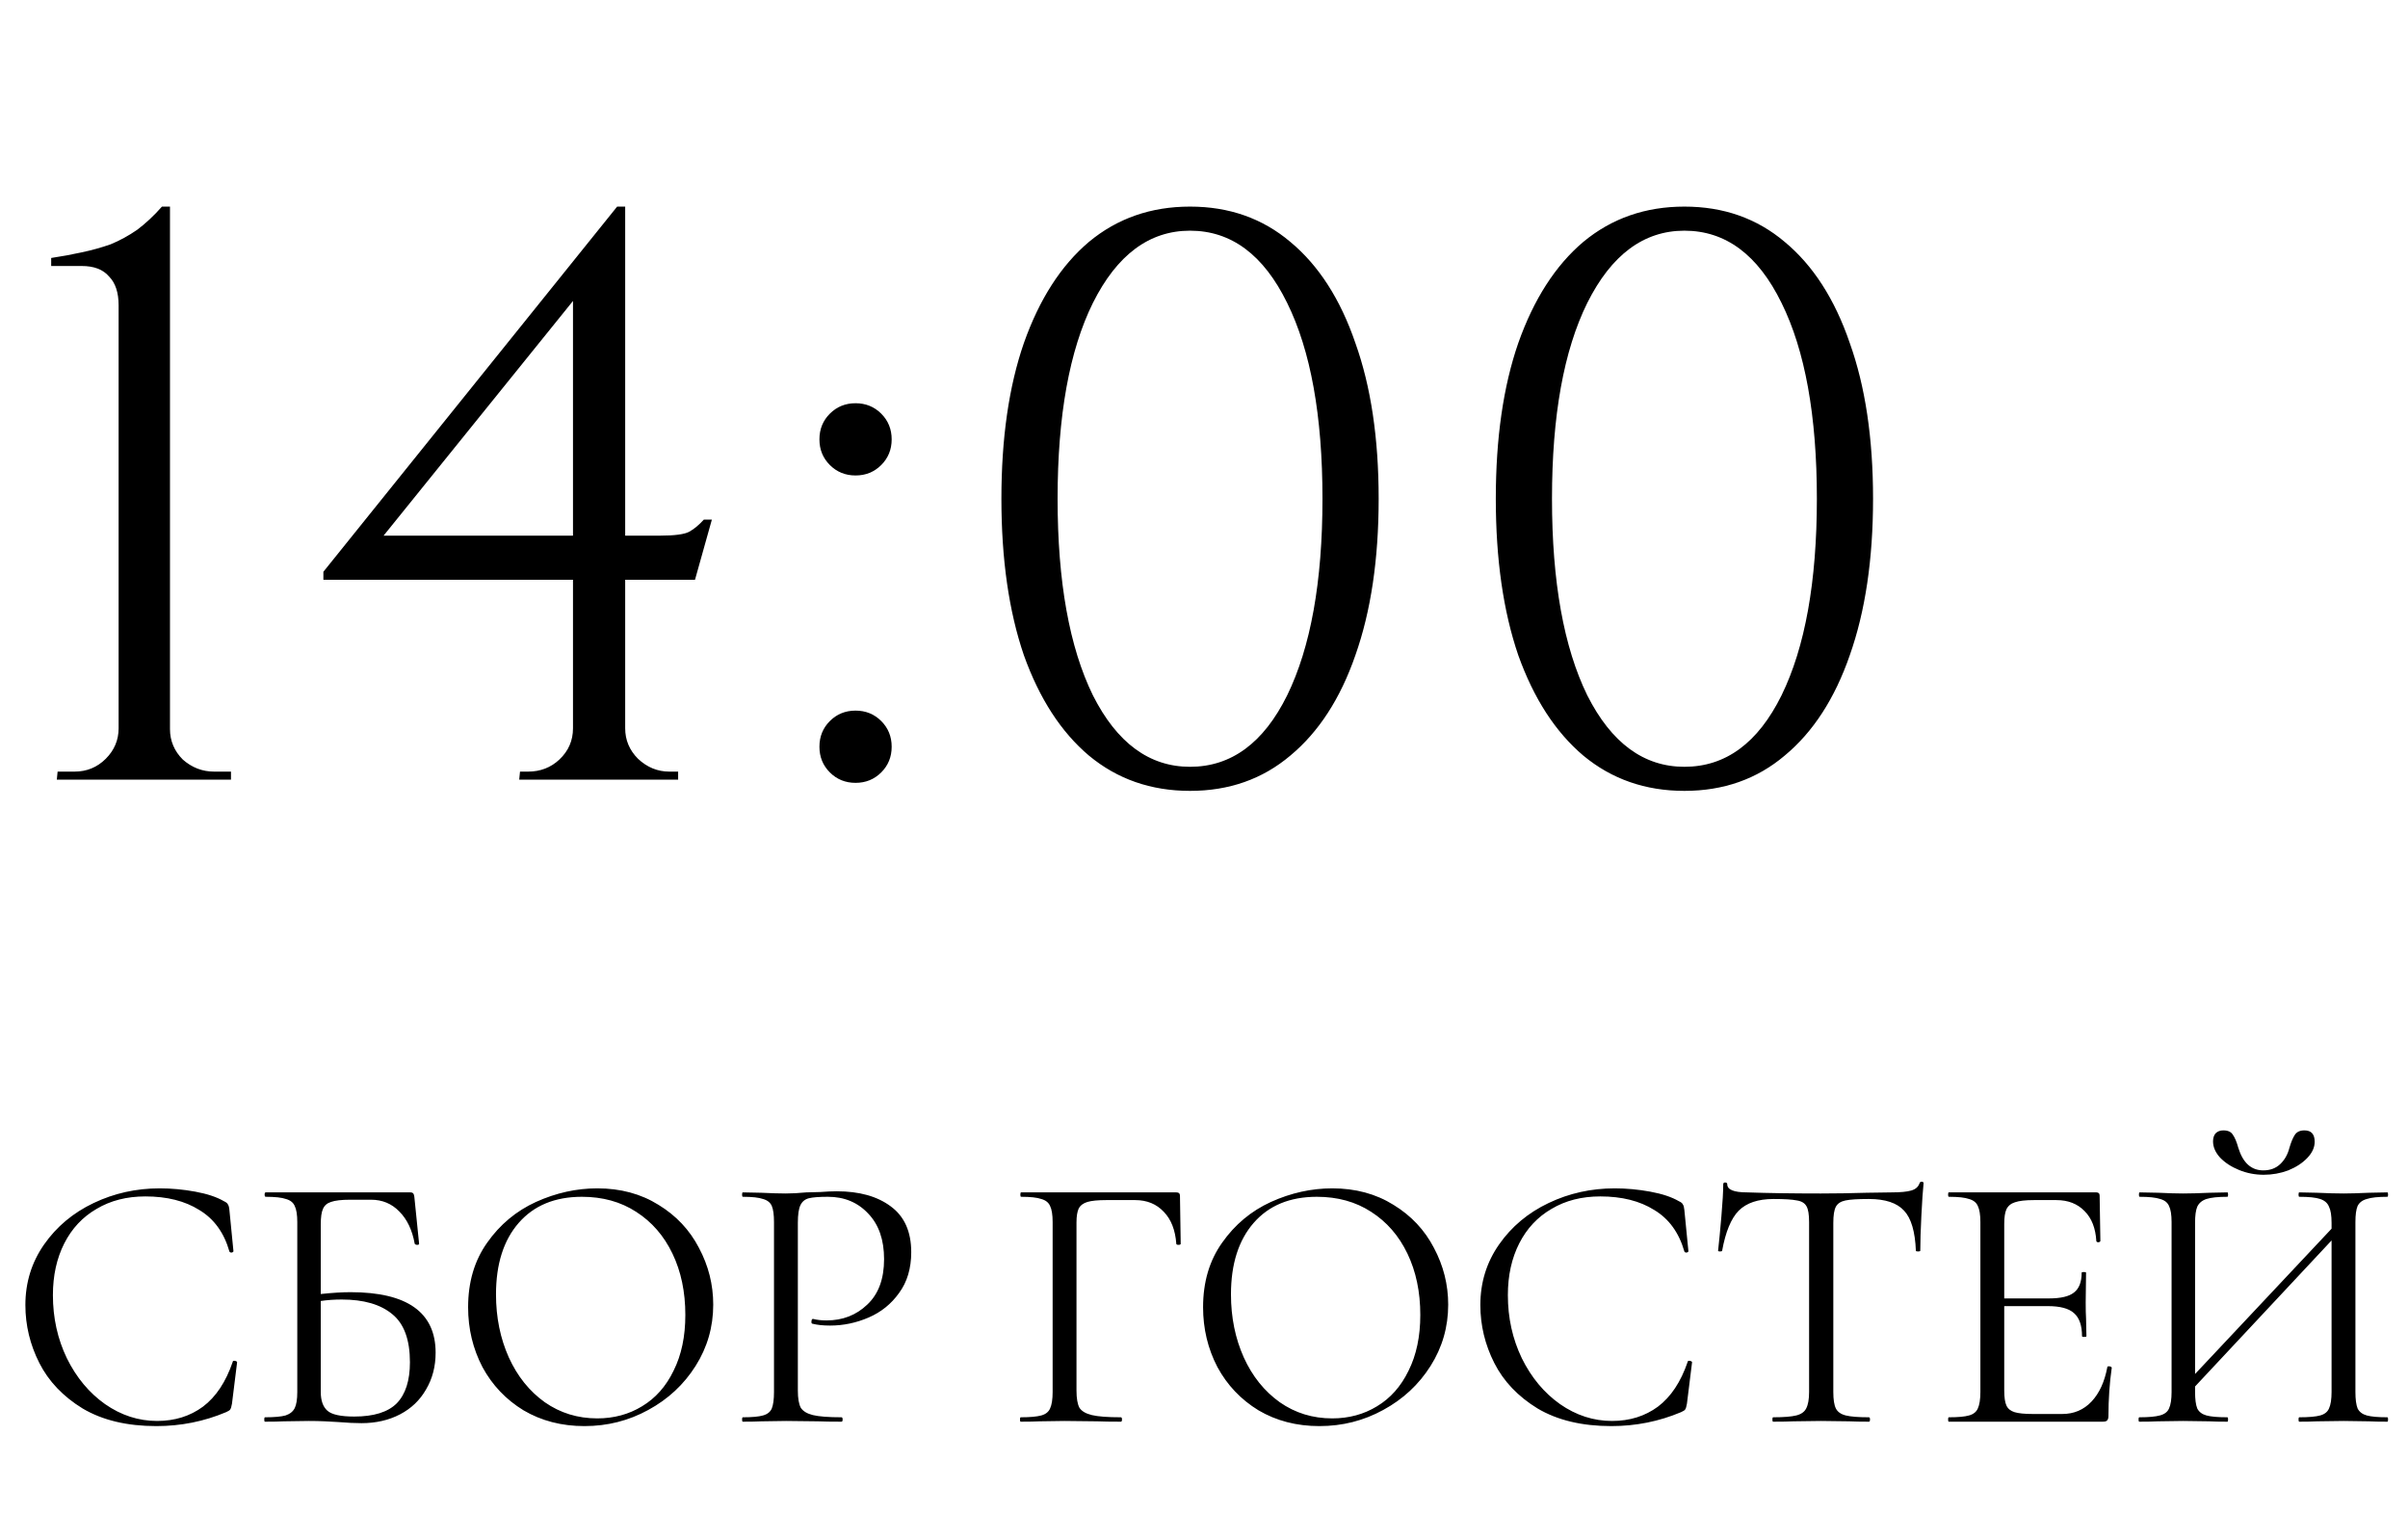
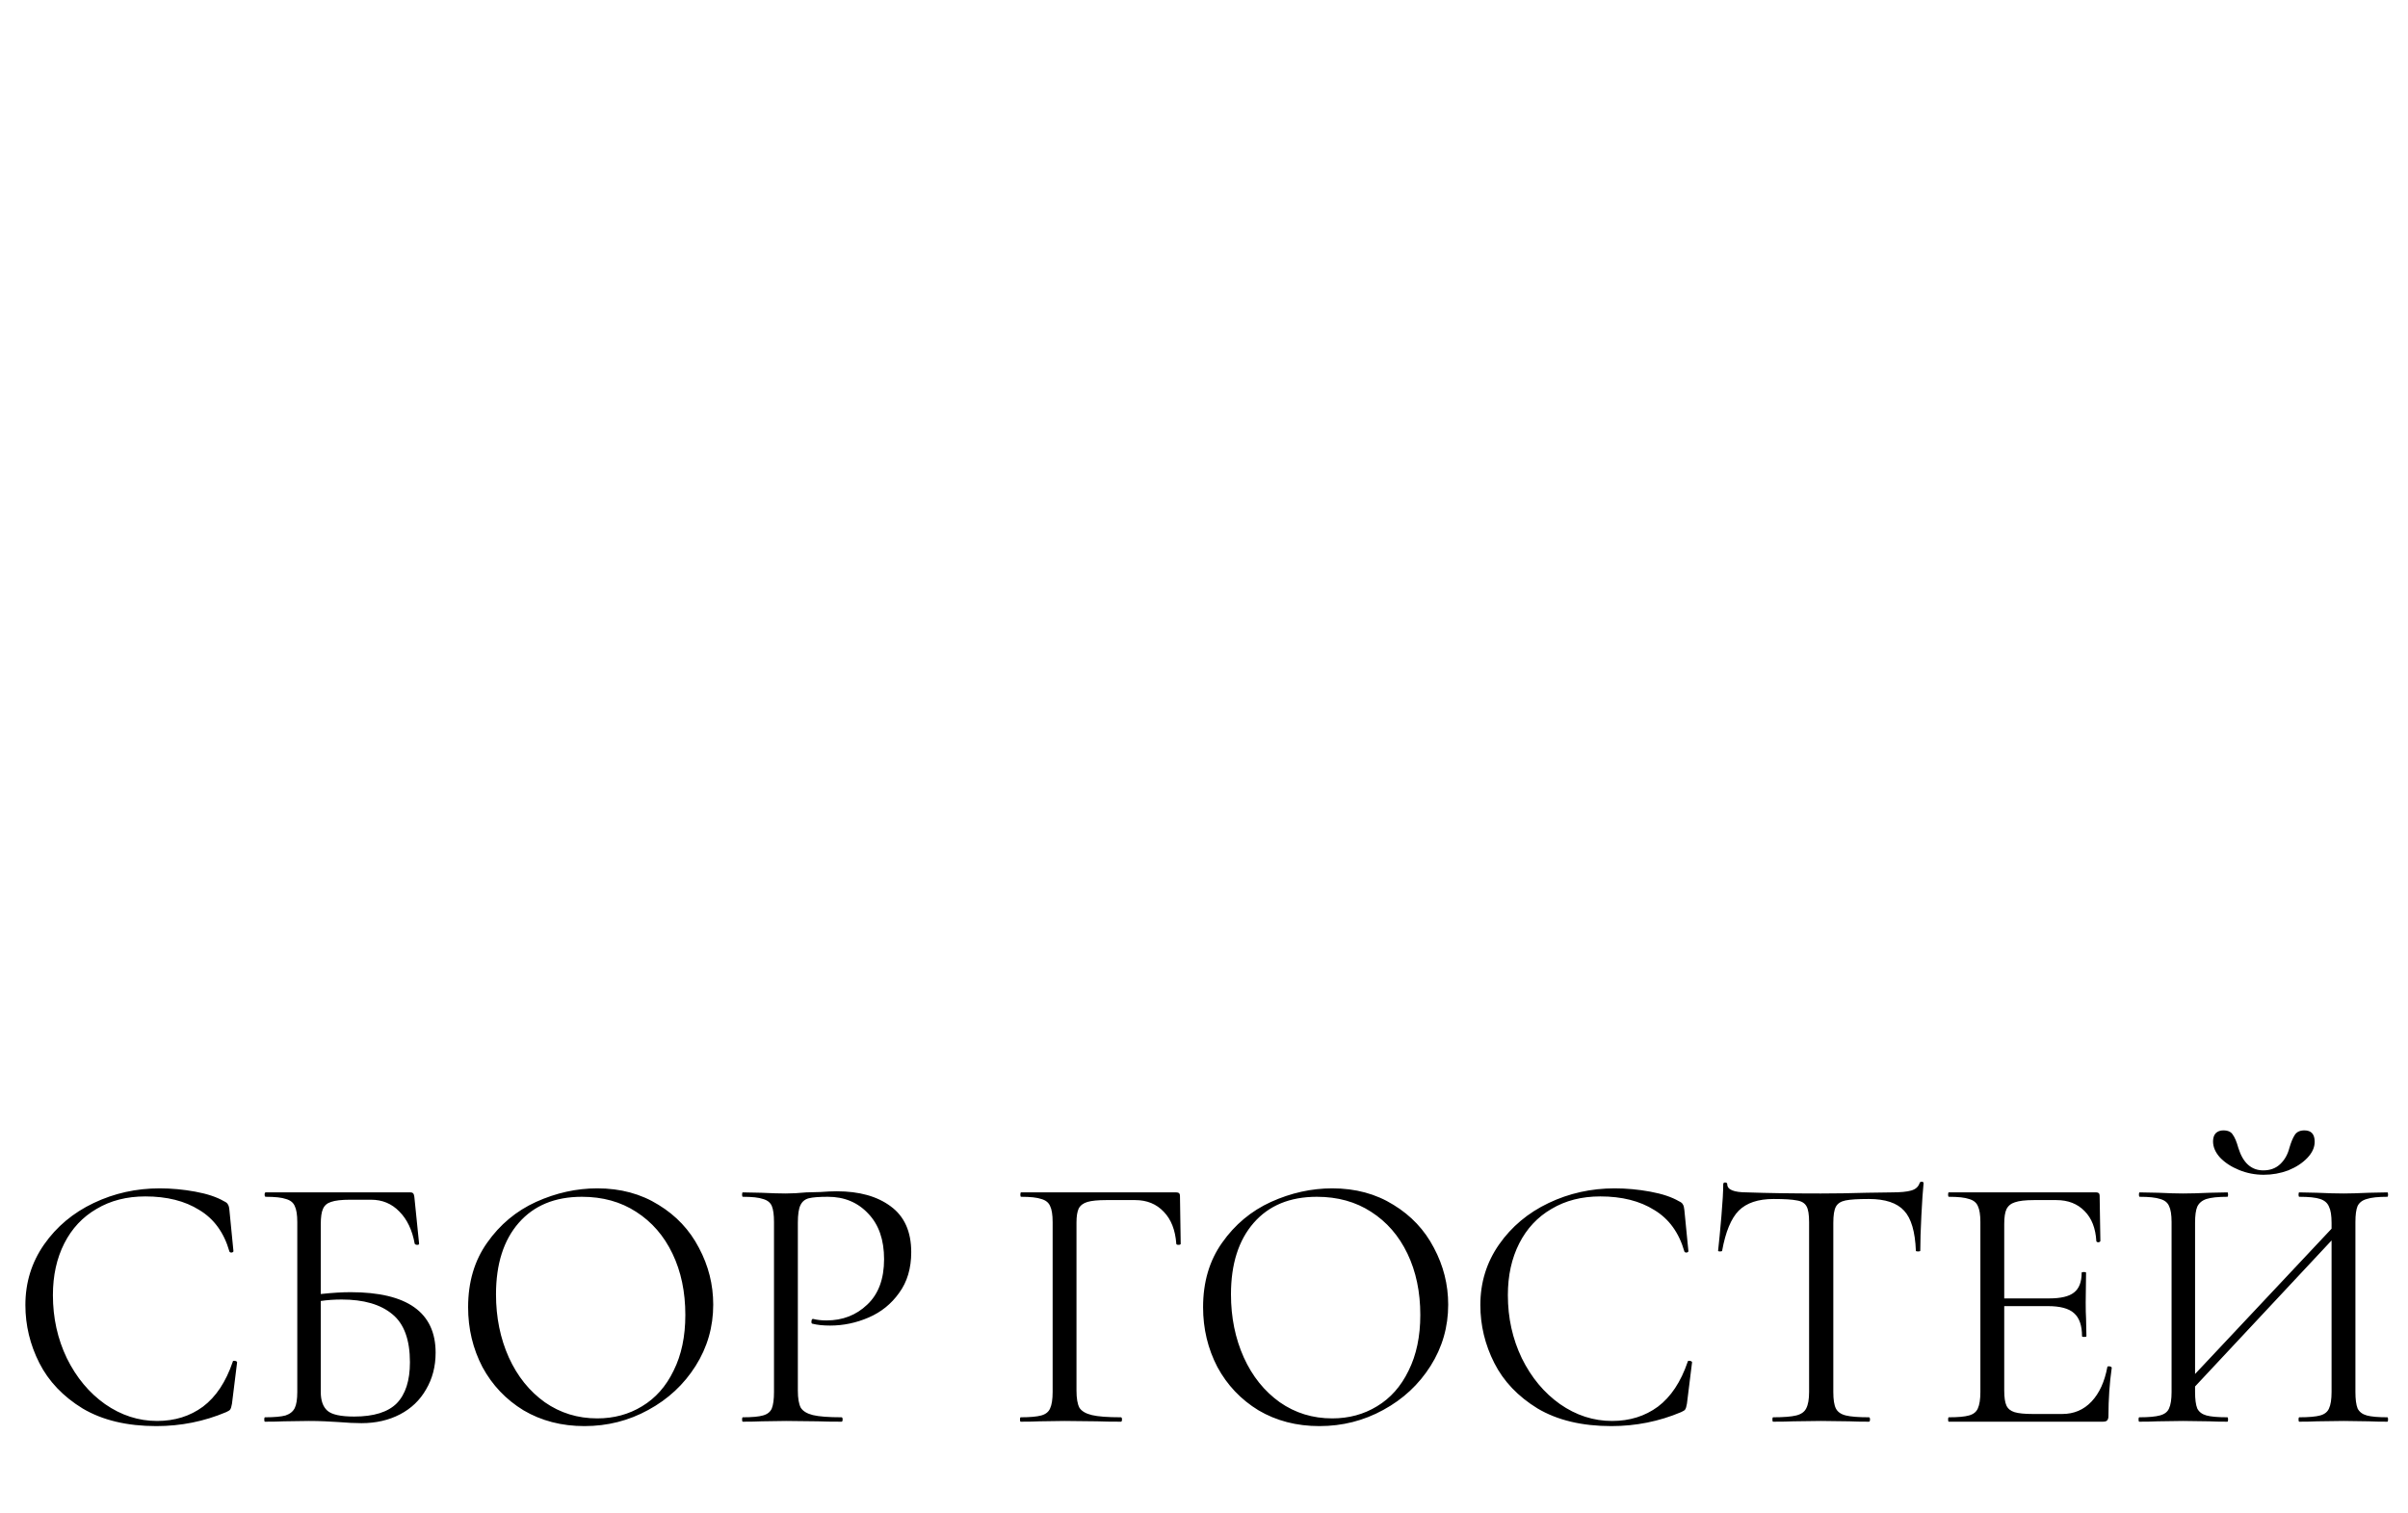
<svg xmlns="http://www.w3.org/2000/svg" width="105" height="66" viewBox="0 0 105 66" fill="none">
  <path d="M6.963 51.824C7.475 51.824 7.993 51.872 8.515 51.968C9.038 52.064 9.454 52.203 9.763 52.384C9.859 52.427 9.918 52.475 9.939 52.528C9.971 52.571 9.993 52.651 10.003 52.768L10.179 54.56C10.179 54.592 10.153 54.613 10.099 54.624C10.046 54.624 10.014 54.608 10.003 54.576C9.769 53.755 9.331 53.152 8.691 52.768C8.062 52.373 7.278 52.176 6.339 52.176C5.529 52.176 4.819 52.357 4.211 52.72C3.603 53.072 3.134 53.573 2.803 54.224C2.473 54.875 2.307 55.627 2.307 56.48C2.307 57.472 2.51 58.389 2.915 59.232C3.331 60.075 3.886 60.741 4.579 61.232C5.283 61.723 6.041 61.968 6.851 61.968C7.619 61.968 8.286 61.76 8.851 61.344C9.417 60.917 9.849 60.267 10.147 59.392C10.147 59.36 10.169 59.344 10.211 59.344C10.243 59.344 10.27 59.349 10.291 59.36C10.323 59.371 10.339 59.387 10.339 59.408L10.115 61.216C10.094 61.344 10.067 61.429 10.035 61.472C10.014 61.504 9.955 61.541 9.859 61.584C8.899 61.989 7.886 62.192 6.819 62.192C5.539 62.192 4.467 61.936 3.603 61.424C2.75 60.901 2.121 60.24 1.715 59.44C1.31 58.64 1.107 57.797 1.107 56.912C1.107 55.931 1.379 55.051 1.923 54.272C2.467 53.493 3.187 52.891 4.083 52.464C4.979 52.037 5.939 51.824 6.963 51.824ZM15.283 56.352C17.757 56.352 18.995 57.232 18.995 58.992C18.995 59.589 18.856 60.123 18.579 60.592C18.312 61.061 17.933 61.424 17.443 61.68C16.952 61.936 16.392 62.064 15.763 62.064C15.475 62.064 15.139 62.048 14.755 62.016C14.595 62.005 14.403 61.995 14.179 61.984C13.955 61.973 13.715 61.968 13.459 61.968L12.371 61.984C12.179 61.995 11.907 62 11.555 62C11.533 62 11.523 61.968 11.523 61.904C11.523 61.84 11.533 61.808 11.555 61.808C11.96 61.808 12.259 61.781 12.451 61.728C12.643 61.664 12.776 61.557 12.851 61.408C12.925 61.259 12.963 61.024 12.963 60.704V53.296C12.963 52.976 12.925 52.741 12.851 52.592C12.787 52.443 12.659 52.341 12.467 52.288C12.285 52.224 11.992 52.192 11.587 52.192C11.555 52.192 11.539 52.16 11.539 52.096C11.539 52.032 11.555 52 11.587 52H17.891C17.955 52 17.997 52.016 18.019 52.048C18.04 52.069 18.056 52.117 18.067 52.192L18.275 54.24C18.275 54.272 18.248 54.288 18.195 54.288C18.141 54.288 18.104 54.272 18.083 54.24C17.976 53.643 17.752 53.173 17.411 52.832C17.08 52.491 16.669 52.32 16.179 52.32H15.267C14.893 52.32 14.616 52.352 14.435 52.416C14.264 52.469 14.147 52.571 14.083 52.72C14.019 52.859 13.987 53.083 13.987 53.392V56.432C14.488 56.379 14.92 56.352 15.283 56.352ZM15.443 61.776C16.296 61.776 16.915 61.584 17.299 61.2C17.683 60.805 17.875 60.208 17.875 59.408C17.875 58.427 17.619 57.728 17.107 57.312C16.595 56.885 15.859 56.672 14.899 56.672C14.579 56.672 14.275 56.693 13.987 56.736V60.704C13.987 61.077 14.083 61.349 14.275 61.52C14.467 61.691 14.856 61.776 15.443 61.776ZM25.484 62.192C24.492 62.192 23.607 61.963 22.828 61.504C22.06 61.035 21.463 60.405 21.036 59.616C20.62 58.816 20.412 57.947 20.412 57.008C20.412 55.909 20.69 54.971 21.244 54.192C21.799 53.403 22.508 52.811 23.372 52.416C24.247 52.021 25.138 51.824 26.044 51.824C27.058 51.824 27.948 52.064 28.716 52.544C29.484 53.013 30.071 53.637 30.476 54.416C30.892 55.195 31.1 56.021 31.1 56.896C31.1 57.867 30.844 58.757 30.332 59.568C29.82 60.379 29.132 61.019 28.268 61.488C27.415 61.957 26.487 62.192 25.484 62.192ZM26.044 61.856C26.77 61.856 27.42 61.68 27.996 61.328C28.583 60.976 29.042 60.459 29.372 59.776C29.714 59.093 29.884 58.283 29.884 57.344C29.884 56.341 29.698 55.451 29.324 54.672C28.951 53.893 28.423 53.285 27.74 52.848C27.068 52.411 26.279 52.192 25.372 52.192C24.199 52.192 23.282 52.571 22.62 53.328C21.959 54.085 21.628 55.125 21.628 56.448C21.628 57.451 21.815 58.368 22.188 59.2C22.562 60.021 23.084 60.672 23.756 61.152C24.428 61.621 25.191 61.856 26.044 61.856ZM34.79 60.64C34.79 60.981 34.833 61.232 34.918 61.392C35.014 61.541 35.19 61.648 35.446 61.712C35.713 61.776 36.129 61.808 36.694 61.808C36.726 61.808 36.742 61.84 36.742 61.904C36.742 61.968 36.726 62 36.694 62C36.257 62 35.916 61.995 35.67 61.984L34.278 61.968L33.206 61.984C33.004 61.995 32.732 62 32.39 62C32.369 62 32.358 61.968 32.358 61.904C32.358 61.84 32.369 61.808 32.39 61.808C32.796 61.808 33.089 61.781 33.27 61.728C33.462 61.675 33.59 61.573 33.654 61.424C33.718 61.264 33.75 61.024 33.75 60.704V53.296C33.75 52.976 33.718 52.741 33.654 52.592C33.59 52.443 33.462 52.341 33.27 52.288C33.089 52.224 32.796 52.192 32.39 52.192C32.369 52.192 32.358 52.16 32.358 52.096C32.358 52.032 32.369 52 32.39 52L33.19 52.016C33.638 52.037 33.996 52.048 34.262 52.048C34.529 52.048 34.828 52.032 35.158 52C35.286 52 35.489 51.995 35.766 51.984C36.044 51.963 36.284 51.952 36.486 51.952C37.468 51.952 38.252 52.171 38.838 52.608C39.436 53.045 39.734 53.712 39.734 54.608C39.734 55.312 39.558 55.904 39.206 56.384C38.865 56.864 38.422 57.221 37.878 57.456C37.334 57.691 36.774 57.808 36.198 57.808C35.889 57.808 35.633 57.781 35.43 57.728C35.398 57.728 35.382 57.701 35.382 57.648C35.382 57.616 35.388 57.584 35.398 57.552C35.42 57.52 35.441 57.509 35.462 57.52C35.633 57.563 35.825 57.584 36.038 57.584C36.742 57.584 37.334 57.355 37.814 56.896C38.305 56.437 38.55 55.776 38.55 54.912C38.55 54.069 38.321 53.408 37.862 52.928C37.404 52.437 36.817 52.192 36.102 52.192C35.718 52.192 35.441 52.213 35.27 52.256C35.1 52.299 34.977 52.4 34.902 52.56C34.828 52.709 34.79 52.965 34.79 53.328V60.64ZM44.508 62C44.487 62 44.476 61.968 44.476 61.904C44.476 61.84 44.487 61.808 44.508 61.808C44.913 61.808 45.212 61.781 45.404 61.728C45.596 61.675 45.724 61.573 45.788 61.424C45.863 61.264 45.9 61.024 45.9 60.704V53.296C45.9 52.976 45.863 52.741 45.788 52.592C45.724 52.443 45.596 52.341 45.404 52.288C45.223 52.224 44.929 52.192 44.524 52.192C44.503 52.192 44.492 52.16 44.492 52.096C44.492 52.032 44.503 52 44.524 52H51.292C51.399 52 51.452 52.048 51.452 52.144L51.484 54.24C51.484 54.272 51.452 54.288 51.388 54.288C51.324 54.288 51.292 54.272 51.292 54.24C51.249 53.643 51.068 53.179 50.748 52.848C50.428 52.507 50.012 52.336 49.5 52.336H48.236C47.873 52.336 47.601 52.363 47.42 52.416C47.239 52.469 47.111 52.565 47.036 52.704C46.972 52.843 46.94 53.045 46.94 53.312V60.64C46.94 60.981 46.983 61.232 47.068 61.392C47.164 61.541 47.345 61.648 47.612 61.712C47.879 61.776 48.3 61.808 48.876 61.808C48.908 61.808 48.924 61.84 48.924 61.904C48.924 61.968 48.908 62 48.876 62C48.439 62 48.097 61.995 47.852 61.984L46.412 61.968L45.324 61.984C45.132 61.995 44.86 62 44.508 62ZM57.532 62.192C56.54 62.192 55.655 61.963 54.876 61.504C54.108 61.035 53.511 60.405 53.084 59.616C52.668 58.816 52.46 57.947 52.46 57.008C52.46 55.909 52.737 54.971 53.292 54.192C53.847 53.403 54.556 52.811 55.42 52.416C56.295 52.021 57.185 51.824 58.092 51.824C59.105 51.824 59.996 52.064 60.764 52.544C61.532 53.013 62.119 53.637 62.524 54.416C62.94 55.195 63.148 56.021 63.148 56.896C63.148 57.867 62.892 58.757 62.38 59.568C61.868 60.379 61.18 61.019 60.316 61.488C59.463 61.957 58.535 62.192 57.532 62.192ZM58.092 61.856C58.817 61.856 59.468 61.68 60.044 61.328C60.631 60.976 61.089 60.459 61.42 59.776C61.761 59.093 61.932 58.283 61.932 57.344C61.932 56.341 61.745 55.451 61.372 54.672C60.999 53.893 60.471 53.285 59.788 52.848C59.116 52.411 58.327 52.192 57.42 52.192C56.247 52.192 55.329 52.571 54.668 53.328C54.007 54.085 53.676 55.125 53.676 56.448C53.676 57.451 53.863 58.368 54.236 59.2C54.609 60.021 55.132 60.672 55.804 61.152C56.476 61.621 57.239 61.856 58.092 61.856ZM70.406 51.824C70.918 51.824 71.435 51.872 71.958 51.968C72.481 52.064 72.897 52.203 73.206 52.384C73.302 52.427 73.361 52.475 73.382 52.528C73.414 52.571 73.435 52.651 73.446 52.768L73.622 54.56C73.622 54.592 73.595 54.613 73.542 54.624C73.489 54.624 73.457 54.608 73.446 54.576C73.211 53.755 72.774 53.152 72.134 52.768C71.505 52.373 70.721 52.176 69.782 52.176C68.971 52.176 68.262 52.357 67.654 52.72C67.046 53.072 66.577 53.573 66.246 54.224C65.915 54.875 65.75 55.627 65.75 56.48C65.75 57.472 65.953 58.389 66.358 59.232C66.774 60.075 67.329 60.741 68.022 61.232C68.726 61.723 69.483 61.968 70.294 61.968C71.062 61.968 71.729 61.76 72.294 61.344C72.859 60.917 73.291 60.267 73.59 59.392C73.59 59.36 73.611 59.344 73.654 59.344C73.686 59.344 73.713 59.349 73.734 59.36C73.766 59.371 73.782 59.387 73.782 59.408L73.558 61.216C73.537 61.344 73.51 61.429 73.478 61.472C73.457 61.504 73.398 61.541 73.302 61.584C72.342 61.989 71.329 62.192 70.262 62.192C68.982 62.192 67.91 61.936 67.046 61.424C66.193 60.901 65.563 60.24 65.158 59.44C64.753 58.64 64.55 57.797 64.55 56.912C64.55 55.931 64.822 55.051 65.366 54.272C65.91 53.493 66.63 52.891 67.526 52.464C68.422 52.037 69.382 51.824 70.406 51.824ZM77.333 52.288C76.661 52.288 76.154 52.459 75.813 52.8C75.482 53.141 75.242 53.723 75.093 54.544C75.093 54.565 75.061 54.576 74.997 54.576C74.944 54.576 74.917 54.565 74.917 54.544C74.96 54.16 75.008 53.659 75.061 53.04C75.114 52.421 75.141 51.957 75.141 51.648C75.141 51.595 75.168 51.568 75.221 51.568C75.285 51.568 75.317 51.595 75.317 51.648C75.317 51.883 75.605 52 76.181 52C77.088 52.032 78.16 52.048 79.397 52.048C80.026 52.048 80.693 52.037 81.397 52.016L82.485 52C82.869 52 83.152 51.973 83.333 51.92C83.525 51.867 83.648 51.76 83.701 51.6C83.712 51.557 83.744 51.536 83.797 51.536C83.85 51.536 83.877 51.557 83.877 51.6C83.845 51.909 83.813 52.379 83.781 53.008C83.749 53.637 83.733 54.149 83.733 54.544C83.733 54.565 83.701 54.576 83.637 54.576C83.573 54.576 83.541 54.565 83.541 54.544C83.509 53.712 83.338 53.131 83.029 52.8C82.72 52.459 82.208 52.288 81.493 52.288C81.013 52.288 80.672 52.309 80.469 52.352C80.266 52.395 80.128 52.485 80.053 52.624C79.978 52.763 79.941 52.997 79.941 53.328V60.704C79.941 61.035 79.978 61.275 80.053 61.424C80.128 61.573 80.272 61.675 80.485 61.728C80.698 61.781 81.034 61.808 81.493 61.808C81.525 61.808 81.541 61.84 81.541 61.904C81.541 61.968 81.525 62 81.493 62C81.141 62 80.858 61.995 80.645 61.984L79.397 61.968L78.197 61.984C77.984 61.995 77.69 62 77.317 62C77.296 62 77.285 61.968 77.285 61.904C77.285 61.84 77.296 61.808 77.317 61.808C77.776 61.808 78.112 61.781 78.325 61.728C78.538 61.675 78.682 61.573 78.757 61.424C78.842 61.264 78.885 61.024 78.885 60.704V53.296C78.885 52.965 78.848 52.736 78.773 52.608C78.698 52.469 78.56 52.384 78.357 52.352C78.154 52.309 77.813 52.288 77.333 52.288ZM91.89 59.616C91.89 59.595 91.911 59.584 91.954 59.584C91.986 59.584 92.012 59.589 92.034 59.6C92.066 59.611 92.082 59.627 92.082 59.648C91.986 60.32 91.938 61.024 91.938 61.76C91.938 61.845 91.916 61.909 91.874 61.952C91.842 61.984 91.778 62 91.682 62H84.978C84.956 62 84.946 61.968 84.946 61.904C84.946 61.84 84.956 61.808 84.978 61.808C85.383 61.808 85.676 61.781 85.858 61.728C86.05 61.675 86.178 61.573 86.242 61.424C86.316 61.264 86.354 61.024 86.354 60.704V53.296C86.354 52.976 86.316 52.741 86.242 52.592C86.178 52.443 86.05 52.341 85.858 52.288C85.676 52.224 85.383 52.192 84.978 52.192C84.956 52.192 84.946 52.16 84.946 52.096C84.946 52.032 84.956 52 84.978 52H91.41C91.506 52 91.554 52.048 91.554 52.144L91.586 54.112C91.586 54.144 91.559 54.165 91.506 54.176C91.452 54.176 91.42 54.16 91.41 54.128C91.378 53.563 91.207 53.125 90.898 52.816C90.588 52.496 90.178 52.336 89.666 52.336H88.69C88.316 52.336 88.039 52.368 87.858 52.432C87.687 52.485 87.564 52.587 87.49 52.736C87.426 52.875 87.394 53.088 87.394 53.376V56.624H89.346C89.858 56.624 90.22 56.539 90.434 56.368C90.658 56.197 90.77 55.909 90.77 55.504C90.77 55.483 90.802 55.472 90.866 55.472C90.93 55.472 90.962 55.483 90.962 55.504L90.946 56.8C90.946 57.109 90.951 57.344 90.962 57.504L90.978 58.272C90.978 58.293 90.946 58.304 90.882 58.304C90.818 58.304 90.786 58.293 90.786 58.272C90.786 57.803 90.668 57.467 90.434 57.264C90.21 57.061 89.831 56.96 89.298 56.96H87.394V60.64C87.394 60.939 87.426 61.157 87.49 61.296C87.554 61.435 87.671 61.531 87.842 61.584C88.012 61.637 88.279 61.664 88.642 61.664H89.922C90.434 61.664 90.86 61.483 91.202 61.12C91.543 60.757 91.772 60.256 91.89 59.616ZM104.099 61.808C104.121 61.808 104.131 61.84 104.131 61.904C104.131 61.968 104.121 62 104.099 62C103.758 62 103.491 61.995 103.299 61.984L102.195 61.968L101.027 61.984C100.835 61.995 100.579 62 100.259 62C100.238 62 100.227 61.968 100.227 61.904C100.227 61.84 100.238 61.808 100.259 61.808C100.675 61.808 100.979 61.781 101.171 61.728C101.363 61.675 101.491 61.573 101.555 61.424C101.63 61.264 101.667 61.024 101.667 60.704V54.096L95.715 60.464V60.704C95.715 61.024 95.747 61.264 95.811 61.424C95.886 61.573 96.019 61.675 96.211 61.728C96.403 61.781 96.707 61.808 97.123 61.808C97.145 61.808 97.155 61.84 97.155 61.904C97.155 61.968 97.145 62 97.123 62C96.793 62 96.531 61.995 96.339 61.984L95.187 61.968L94.083 61.984C93.891 61.995 93.625 62 93.283 62C93.262 62 93.251 61.968 93.251 61.904C93.251 61.84 93.262 61.808 93.283 61.808C93.689 61.808 93.987 61.781 94.179 61.728C94.382 61.675 94.515 61.573 94.579 61.424C94.654 61.264 94.691 61.024 94.691 60.704V53.296C94.691 52.976 94.654 52.741 94.579 52.592C94.515 52.443 94.387 52.341 94.195 52.288C94.003 52.224 93.705 52.192 93.299 52.192C93.278 52.192 93.267 52.16 93.267 52.096C93.267 52.032 93.278 52 93.299 52L94.115 52.016C94.563 52.037 94.921 52.048 95.187 52.048C95.497 52.048 95.886 52.037 96.355 52.016L97.123 52C97.145 52 97.155 52.032 97.155 52.096C97.155 52.16 97.145 52.192 97.123 52.192C96.718 52.192 96.414 52.224 96.211 52.288C96.019 52.352 95.886 52.464 95.811 52.624C95.747 52.773 95.715 53.008 95.715 53.328V59.92L101.667 53.584V53.328C101.667 53.008 101.63 52.773 101.555 52.624C101.491 52.464 101.363 52.352 101.171 52.288C100.979 52.224 100.675 52.192 100.259 52.192C100.238 52.192 100.227 52.16 100.227 52.096C100.227 52.032 100.238 52 100.259 52L101.027 52.016C101.497 52.037 101.886 52.048 102.195 52.048C102.462 52.048 102.83 52.037 103.299 52.016L104.099 52C104.121 52 104.131 52.032 104.131 52.096C104.131 52.16 104.121 52.192 104.099 52.192C103.694 52.192 103.395 52.224 103.203 52.288C103.011 52.341 102.878 52.443 102.803 52.592C102.739 52.741 102.707 52.976 102.707 53.296V60.704C102.707 61.024 102.739 61.264 102.803 61.424C102.878 61.573 103.011 61.675 103.203 61.728C103.395 61.781 103.694 61.808 104.099 61.808ZM98.691 51.04C98.99 51.04 99.235 50.949 99.427 50.768C99.619 50.587 99.753 50.352 99.827 50.064C99.902 49.808 99.982 49.616 100.067 49.488C100.153 49.36 100.291 49.296 100.483 49.296C100.782 49.296 100.931 49.461 100.931 49.792C100.931 50.037 100.825 50.272 100.611 50.496C100.398 50.72 100.121 50.901 99.779 51.04C99.438 51.168 99.081 51.232 98.707 51.232C98.334 51.232 97.977 51.163 97.635 51.024C97.294 50.885 97.017 50.704 96.803 50.48C96.601 50.256 96.499 50.021 96.499 49.776C96.499 49.627 96.537 49.509 96.611 49.424C96.697 49.339 96.809 49.296 96.947 49.296C97.15 49.296 97.289 49.36 97.363 49.488C97.449 49.605 97.529 49.797 97.603 50.064C97.806 50.715 98.169 51.04 98.691 51.04Z" fill="black" />
-   <path d="M10.072 34H2.477L2.512 33.65H3.247C3.784 33.65 4.239 33.463 4.612 33.09C4.985 32.717 5.172 32.273 5.172 31.76V13.315C5.172 12.755 5.032 12.335 4.752 12.055C4.495 11.752 4.099 11.6 3.562 11.6H2.232V11.25C2.699 11.18 3.142 11.098 3.562 11.005C4.005 10.912 4.425 10.795 4.822 10.655C5.219 10.492 5.604 10.282 5.977 10.025C6.35 9.745 6.712 9.407 7.062 9.01H7.412V31.795C7.412 32.308 7.599 32.752 7.972 33.125C8.369 33.475 8.824 33.65 9.337 33.65H10.072V34ZM24.985 12.51L26.91 9.01H27.261V33.965H24.985V12.51ZM26.91 9.01L27.261 10.305L16.726 23.36H28.765C29.419 23.36 29.851 23.302 30.061 23.185C30.27 23.068 30.48 22.893 30.691 22.66H31.041L30.305 25.285H14.101V24.935L26.91 9.01ZM27.261 31.76C27.261 32.273 27.447 32.717 27.82 33.09C28.217 33.463 28.672 33.65 29.186 33.65H29.57V34H22.64L22.675 33.65H23.026C23.562 33.65 24.017 33.475 24.39 33.125C24.787 32.752 24.985 32.297 24.985 31.76H27.261ZM37.306 20.735C36.862 20.735 36.489 20.583 36.186 20.28C35.882 19.977 35.731 19.603 35.731 19.16C35.731 18.717 35.882 18.343 36.186 18.04C36.489 17.737 36.862 17.585 37.306 17.585C37.749 17.585 38.122 17.737 38.426 18.04C38.729 18.343 38.881 18.717 38.881 19.16C38.881 19.603 38.729 19.977 38.426 20.28C38.122 20.583 37.749 20.735 37.306 20.735ZM37.306 34.14C36.862 34.14 36.489 33.988 36.186 33.685C35.882 33.382 35.731 33.008 35.731 32.565C35.731 32.122 35.882 31.748 36.186 31.445C36.489 31.142 36.862 30.99 37.306 30.99C37.749 30.99 38.122 31.142 38.426 31.445C38.729 31.748 38.881 32.122 38.881 32.565C38.881 33.008 38.729 33.382 38.426 33.685C38.122 33.988 37.749 34.14 37.306 34.14ZM51.891 9.01C53.594 9.01 55.052 9.523 56.266 10.55C57.502 11.577 58.447 13.047 59.101 14.96C59.777 16.85 60.116 19.113 60.116 21.75C60.116 24.387 59.777 26.662 59.101 28.575C58.447 30.465 57.502 31.923 56.266 32.95C55.052 33.977 53.594 34.49 51.891 34.49C50.187 34.49 48.717 33.977 47.481 32.95C46.267 31.923 45.322 30.465 44.646 28.575C43.992 26.662 43.666 24.387 43.666 21.75C43.666 19.113 43.992 16.85 44.646 14.96C45.322 13.047 46.267 11.577 47.481 10.55C48.717 9.523 50.187 9.01 51.891 9.01ZM51.891 10.06C50.117 10.06 48.706 11.11 47.656 13.21C46.629 15.287 46.116 18.133 46.116 21.75C46.116 25.367 46.629 28.225 47.656 30.325C48.706 32.402 50.117 33.44 51.891 33.44C53.687 33.44 55.099 32.402 56.126 30.325C57.152 28.225 57.666 25.367 57.666 21.75C57.666 18.133 57.152 15.287 56.126 13.21C55.099 11.11 53.687 10.06 51.891 10.06ZM73.448 9.01C75.152 9.01 76.61 9.523 77.823 10.55C79.06 11.577 80.005 13.047 80.659 14.96C81.335 16.85 81.674 19.113 81.674 21.75C81.674 24.387 81.335 26.662 80.659 28.575C80.005 30.465 79.06 31.923 77.823 32.95C76.61 33.977 75.152 34.49 73.448 34.49C71.745 34.49 70.275 33.977 69.038 32.95C67.825 31.923 66.88 30.465 66.204 28.575C65.55 26.662 65.224 24.387 65.224 21.75C65.224 19.113 65.55 16.85 66.204 14.96C66.88 13.047 67.825 11.577 69.038 10.55C70.275 9.523 71.745 9.01 73.448 9.01ZM73.448 10.06C71.675 10.06 70.263 11.11 69.213 13.21C68.187 15.287 67.674 18.133 67.674 21.75C67.674 25.367 68.187 28.225 69.213 30.325C70.263 32.402 71.675 33.44 73.448 33.44C75.245 33.44 76.657 32.402 77.683 30.325C78.71 28.225 79.224 25.367 79.224 21.75C79.224 18.133 78.71 15.287 77.683 13.21C76.657 11.11 75.245 10.06 73.448 10.06Z" fill="black" />
</svg>